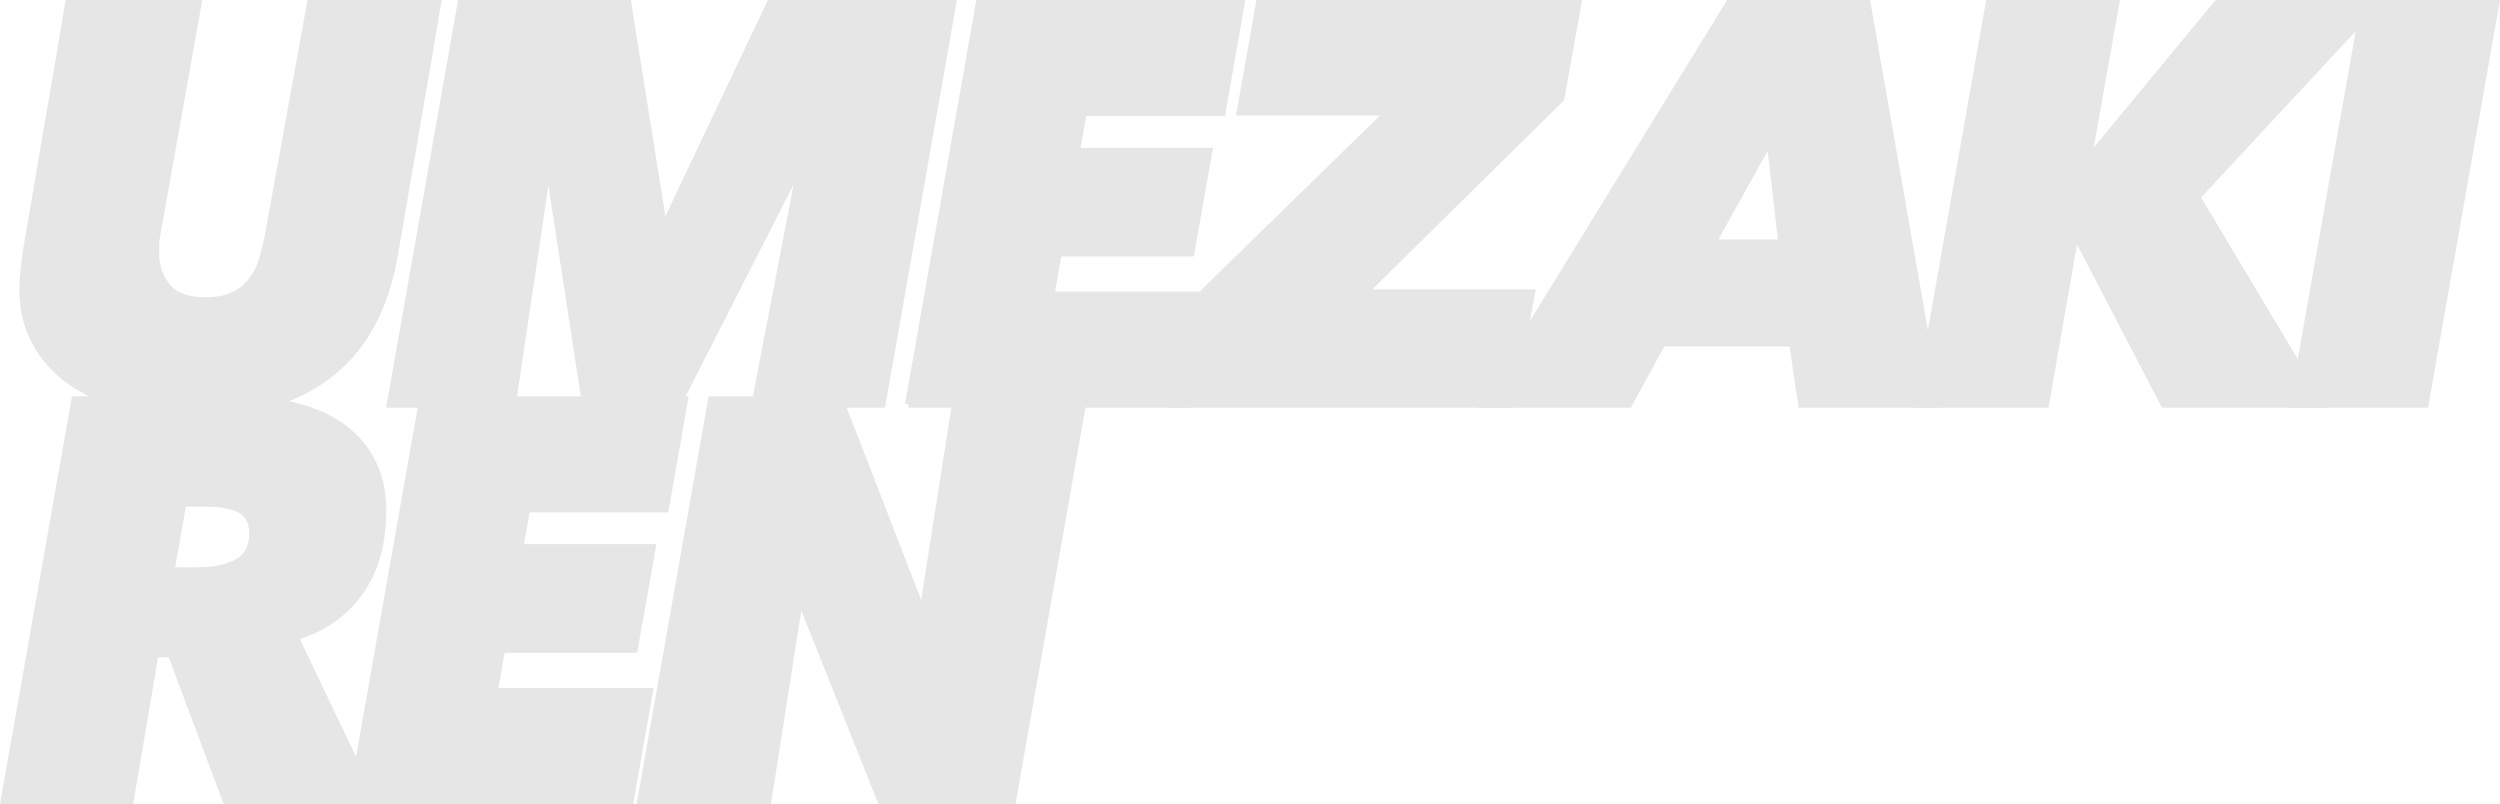
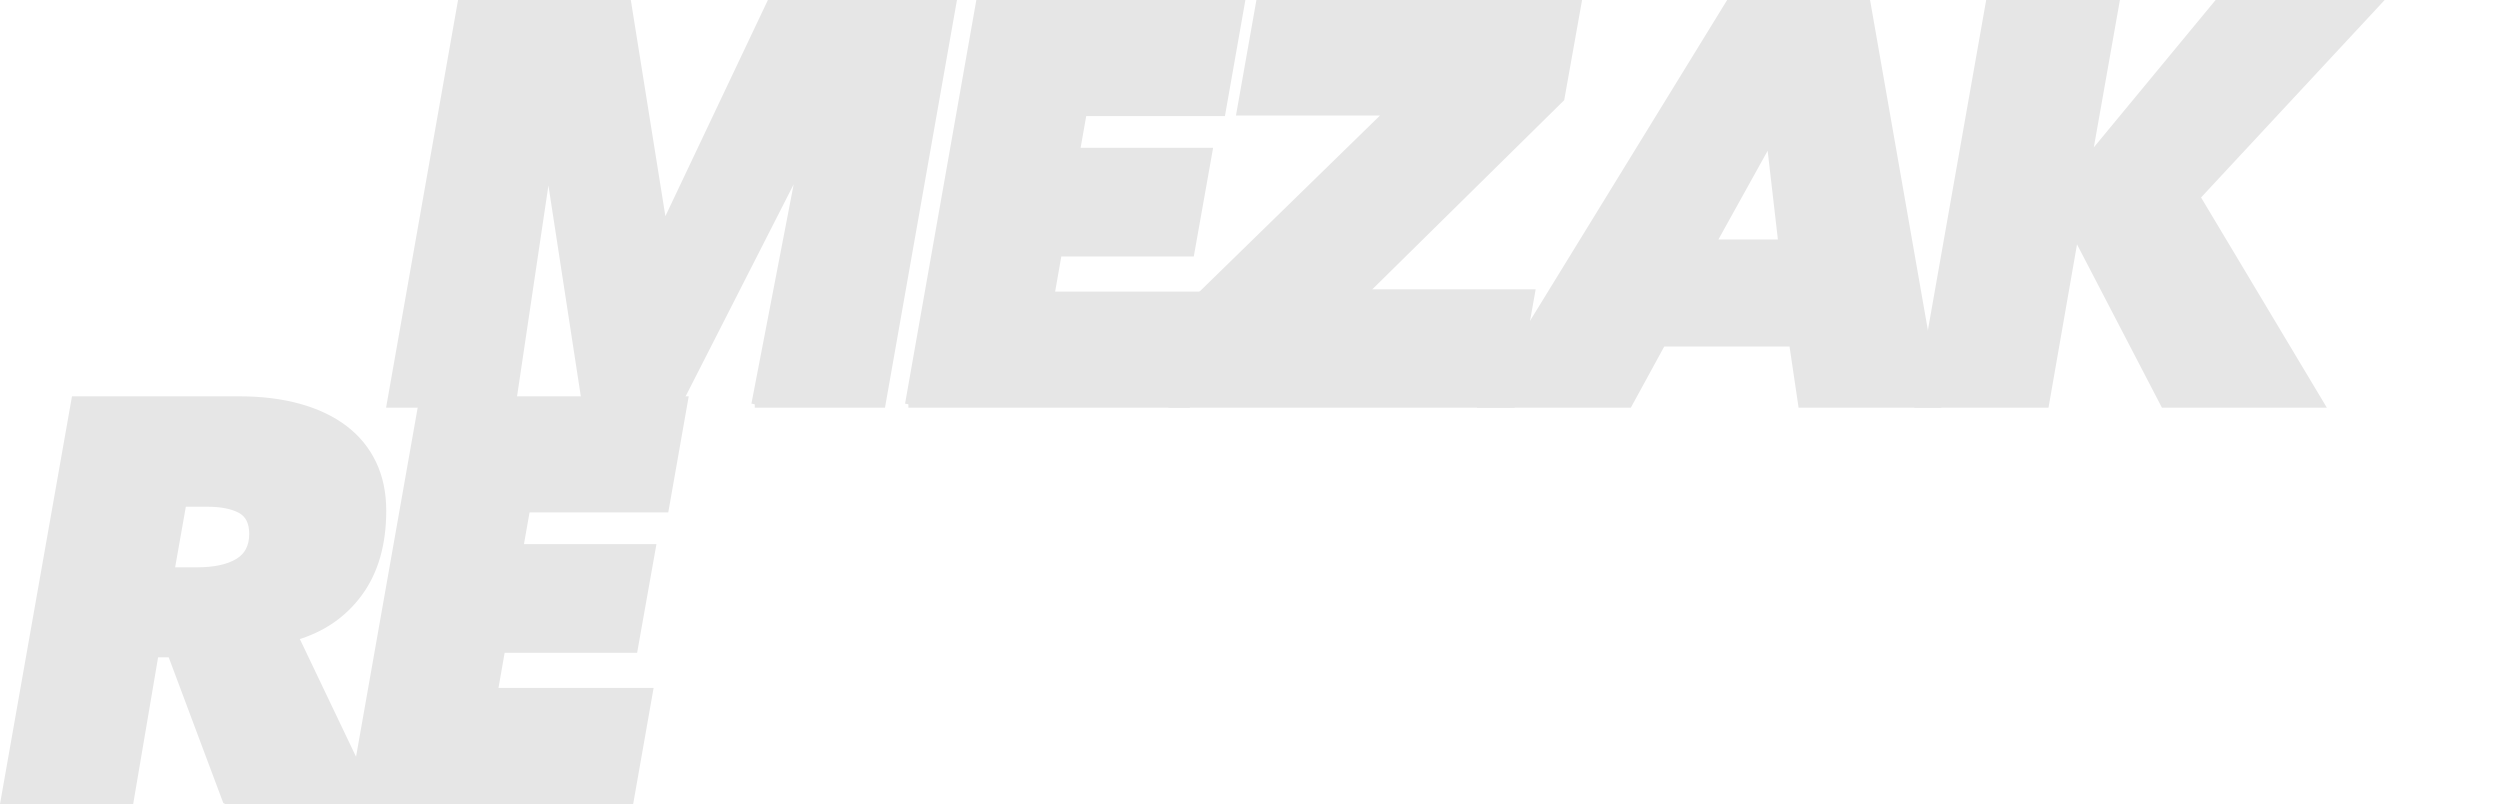
<svg xmlns="http://www.w3.org/2000/svg" id="_レイヤー_2" data-name="レイヤー 2" viewBox="0 0 220.775 71">
  <g id="contents">
    <g>
-       <path d="M32.933,28.425c-.884,1.717-2.05,3.175-3.5,4.375-1.45,1.2-3.192,2.133-5.225,2.8-2.034.667-4.367,1-7,1-2.268,0-4.334-.25-6.2-.75-1.867-.5-3.467-1.225-4.8-2.175-1.334-.95-2.367-2.108-3.101-3.475-.733-1.366-1.1-2.917-1.1-4.65,0-.466.033-1.008.1-1.625.066-.617.133-1.175.2-1.675L6.058.3h11.45l-3.65,20.45c-.066.268-.1.55-.1.85v.8c0,1.1.333,2.067,1,2.9.666.833,1.8,1.25,3.4,1.25,1.032,0,1.875-.167,2.524-.5.65-.333,1.175-.767,1.575-1.3.4-.533.7-1.133.9-1.8.199-.667.366-1.333.5-2L27.408.3h11.25l-3.851,22.4c-.367,2.1-.992,4.009-1.875,5.725Z" style="fill: #e6e6e6; stroke: #e6e6e6; stroke-miterlimit: 10; stroke-width: .6px;" />
      <path d="M66.653,35.7l3.95-20.5h-.3l-10.45,20.5h-8.15l-3.149-20.5h-.25l-3.05,20.5h-10.801L40.702.3h14.75l3.101,19.4h.25L68.003.3h16.149l-6.25,35.4h-11.25Z" style="fill: #e6e6e6; stroke: #e6e6e6; stroke-miterlimit: 10; stroke-width: .6px;" />
      <path d="M80.222,35.7L86.472.3h23.15l-1.7,9.65h-12.25l-.6,3.4h11.7l-1.601,9h-11.7l-.649,3.7h13.7l-1.7,9.65h-24.601Z" style="fill: #e6e6e6; stroke: #e6e6e6; stroke-miterlimit: 10; stroke-width: .6px;" />
      <path d="M104.407,35.7l1.699-9.7,16.5-16.1h-13.1l1.7-9.6h28.149l-1.5,8.4-17.399,17.15h14.8l-1.75,9.85h-29.1Z" style="fill: #e6e6e6; stroke: #e6e6e6; stroke-miterlimit: 10; stroke-width: .6px;" />
      <path d="M159.092,35.7l-.8-5.4h-11.5l-2.95,5.4h-12.9L152.692.3h12.2l6.2,35.4h-12ZM156.292,12.35l-5.05,9.1h6.1l-1.05-9.1Z" style="fill: #e6e6e6; stroke: #e6e6e6; stroke-miterlimit: 10; stroke-width: .6px;" />
      <path d="M191.102,35.7l-7.75-14.9h-.1l-2.601,14.9h-11.25L175.652.3h11.2l-2.399,13.55h.149L195.802.3h14.1l-15.899,17.1,10.95,18.3h-13.851Z" style="fill: #e6e6e6; stroke: #e6e6e6; stroke-miterlimit: 10; stroke-width: .6px;" />
-       <path d="M202.517,35.7L208.767.3h11.65l-6.25,35.4h-11.65Z" style="fill: #e6e6e6; stroke: #e6e6e6; stroke-miterlimit: 10; stroke-width: .6px;" />
      <path d="M19.958,70.7l-4.851-12.95h-1.399l-2.2,12.95H.358l6.25-35.4h14.551c1.933,0,3.683.217,5.25.65,1.566.434,2.899,1.067,4,1.9,1.1.833,1.941,1.859,2.524,3.075.583,1.217.875,2.608.875,4.175,0,2.934-.692,5.35-2.075,7.25s-3.274,3.2-5.675,3.9l6.9,14.45h-13ZM17.408,50.4c1.532,0,2.732-.258,3.6-.775.866-.516,1.3-1.341,1.3-2.475,0-1.033-.358-1.742-1.075-2.125-.717-.383-1.691-.575-2.925-.575h-2.149l-1.051,5.95h2.301Z" style="fill: #e6e6e6; stroke: #e6e6e6; stroke-miterlimit: 10; stroke-width: .6px;" />
      <path d="M31.063,70.7l6.25-35.4h23.15l-1.7,9.65h-12.25l-.6,3.4h11.7l-1.601,9h-11.7l-.649,3.7h13.7l-1.7,9.65h-24.601Z" style="fill: #e6e6e6; stroke: #e6e6e6; stroke-miterlimit: 10; stroke-width: .6px;" />
-       <path d="M77.778,70.7l-7-17.55h-.2l-2.75,17.55h-11.25l6.25-35.4h11.351l7.149,18.45h.2l2.9-18.45h11.25l-6.25,35.4h-11.65Z" style="fill: #e6e6e6; stroke: #e6e6e6; stroke-miterlimit: 10; stroke-width: .6px;" />
    </g>
  </g>
</svg>